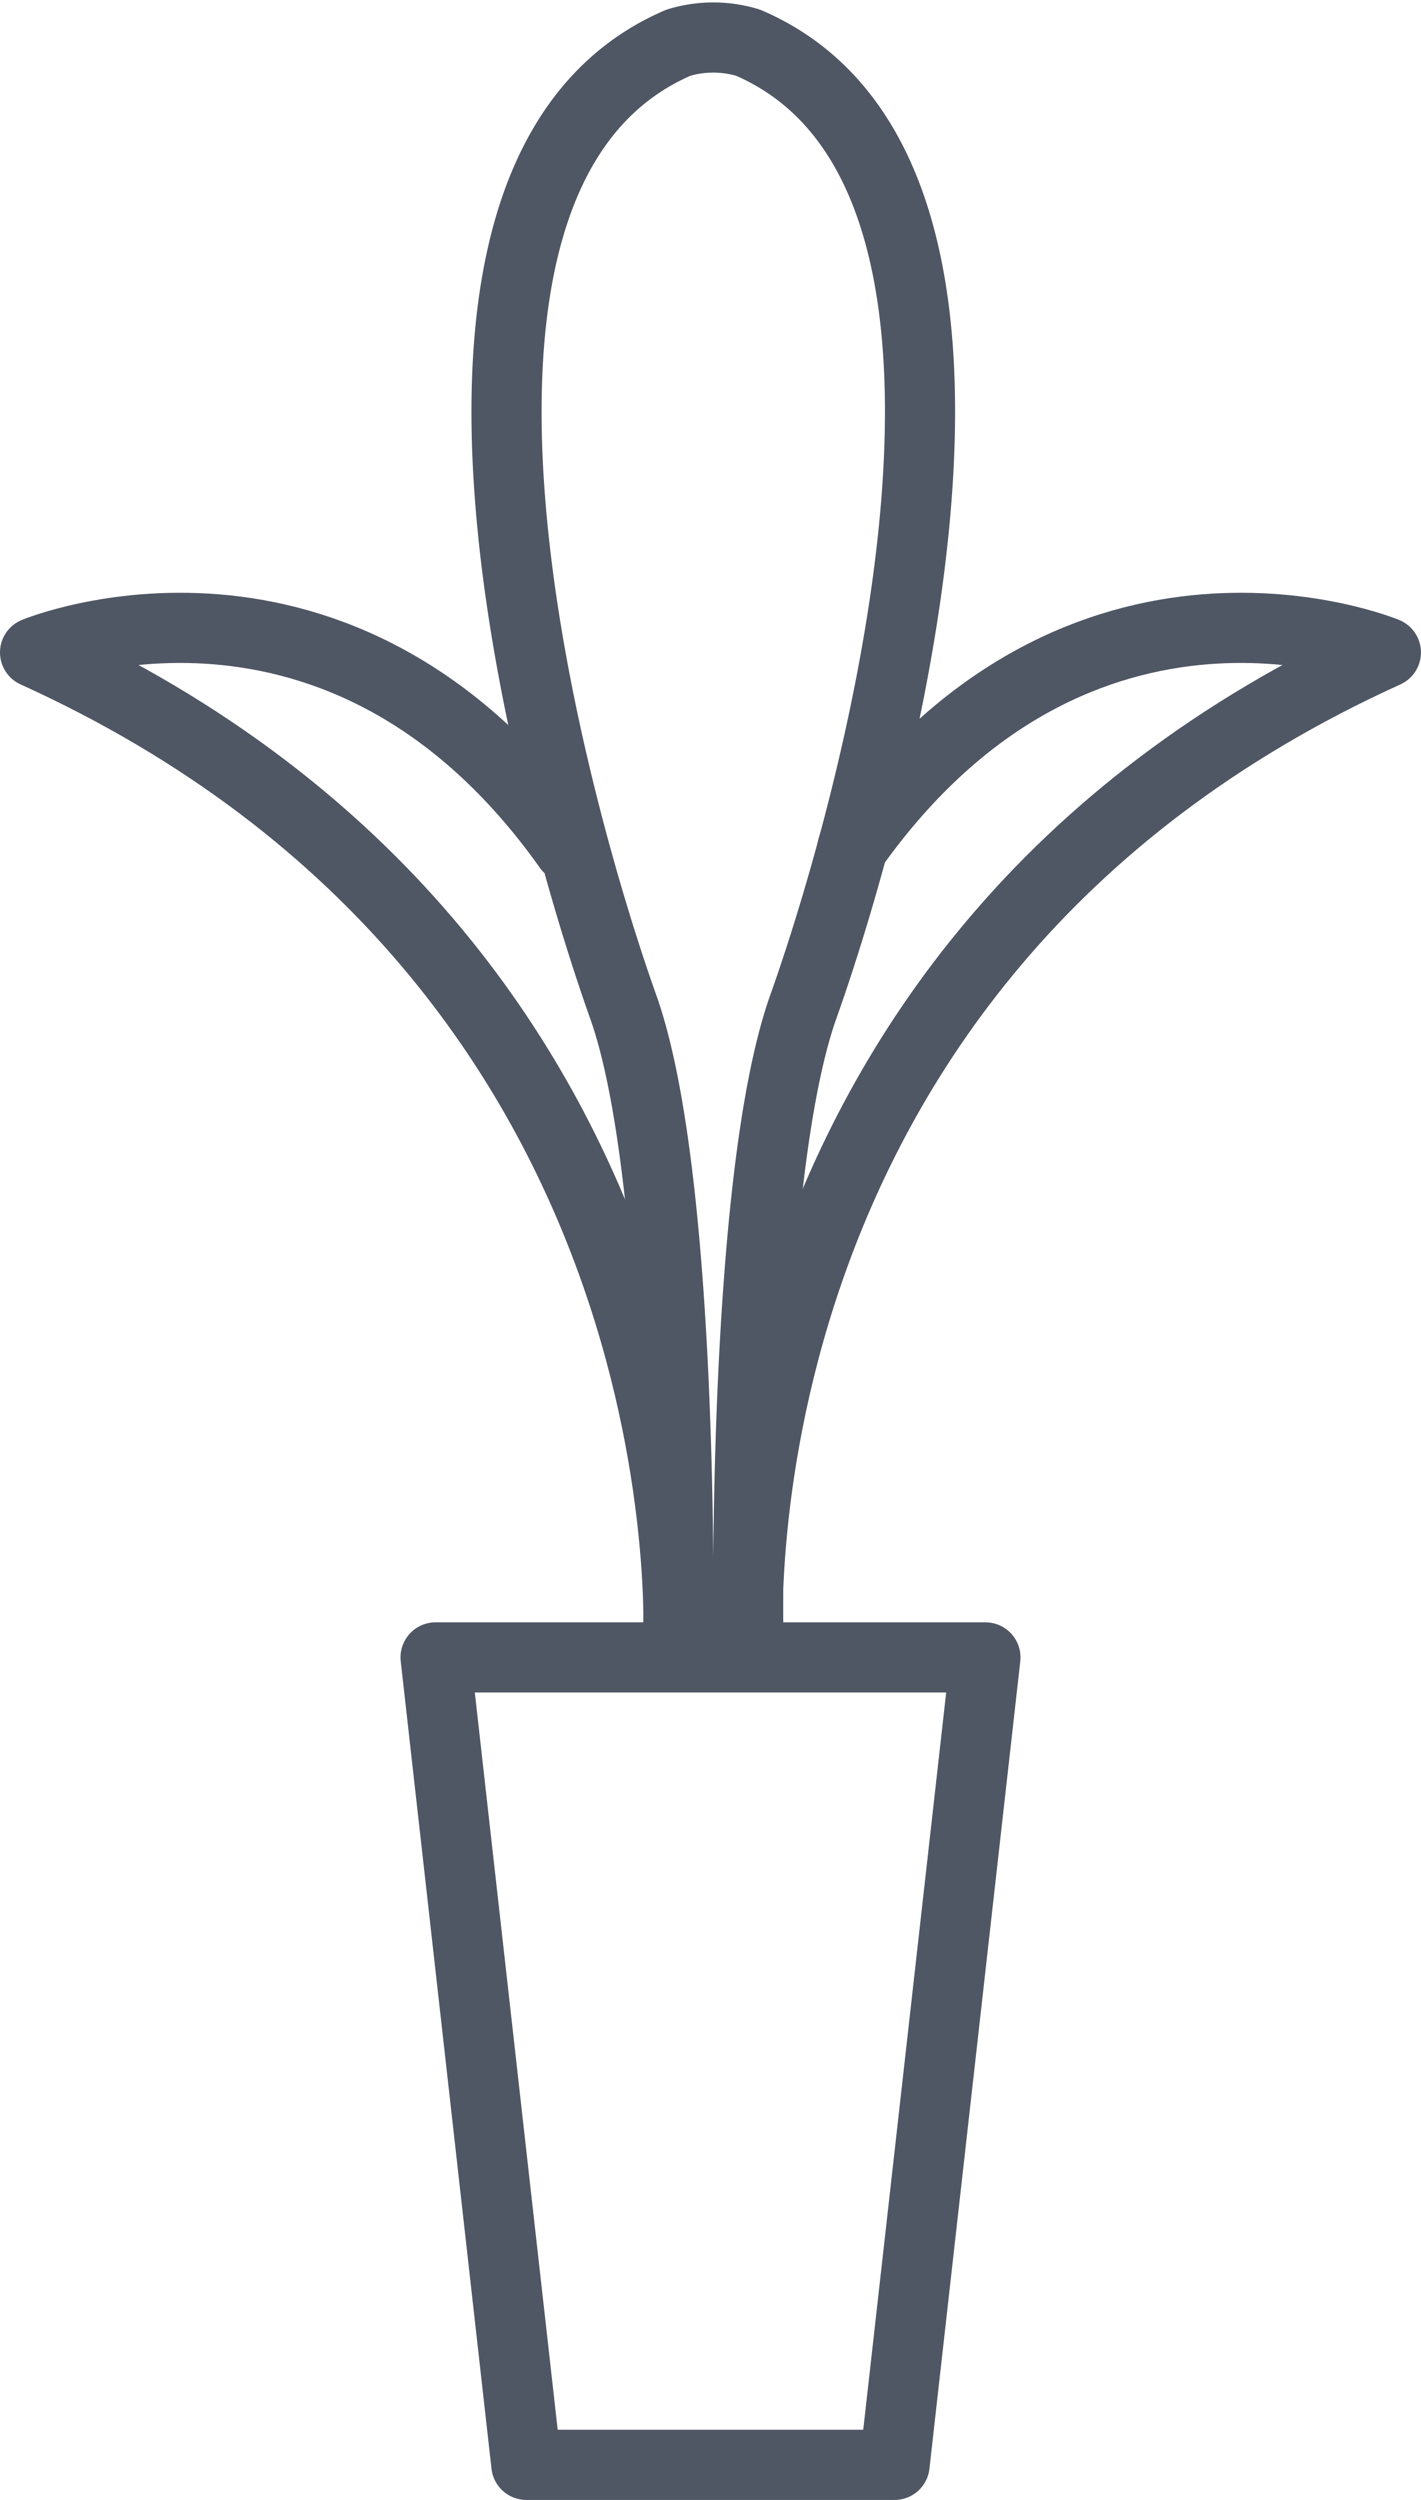
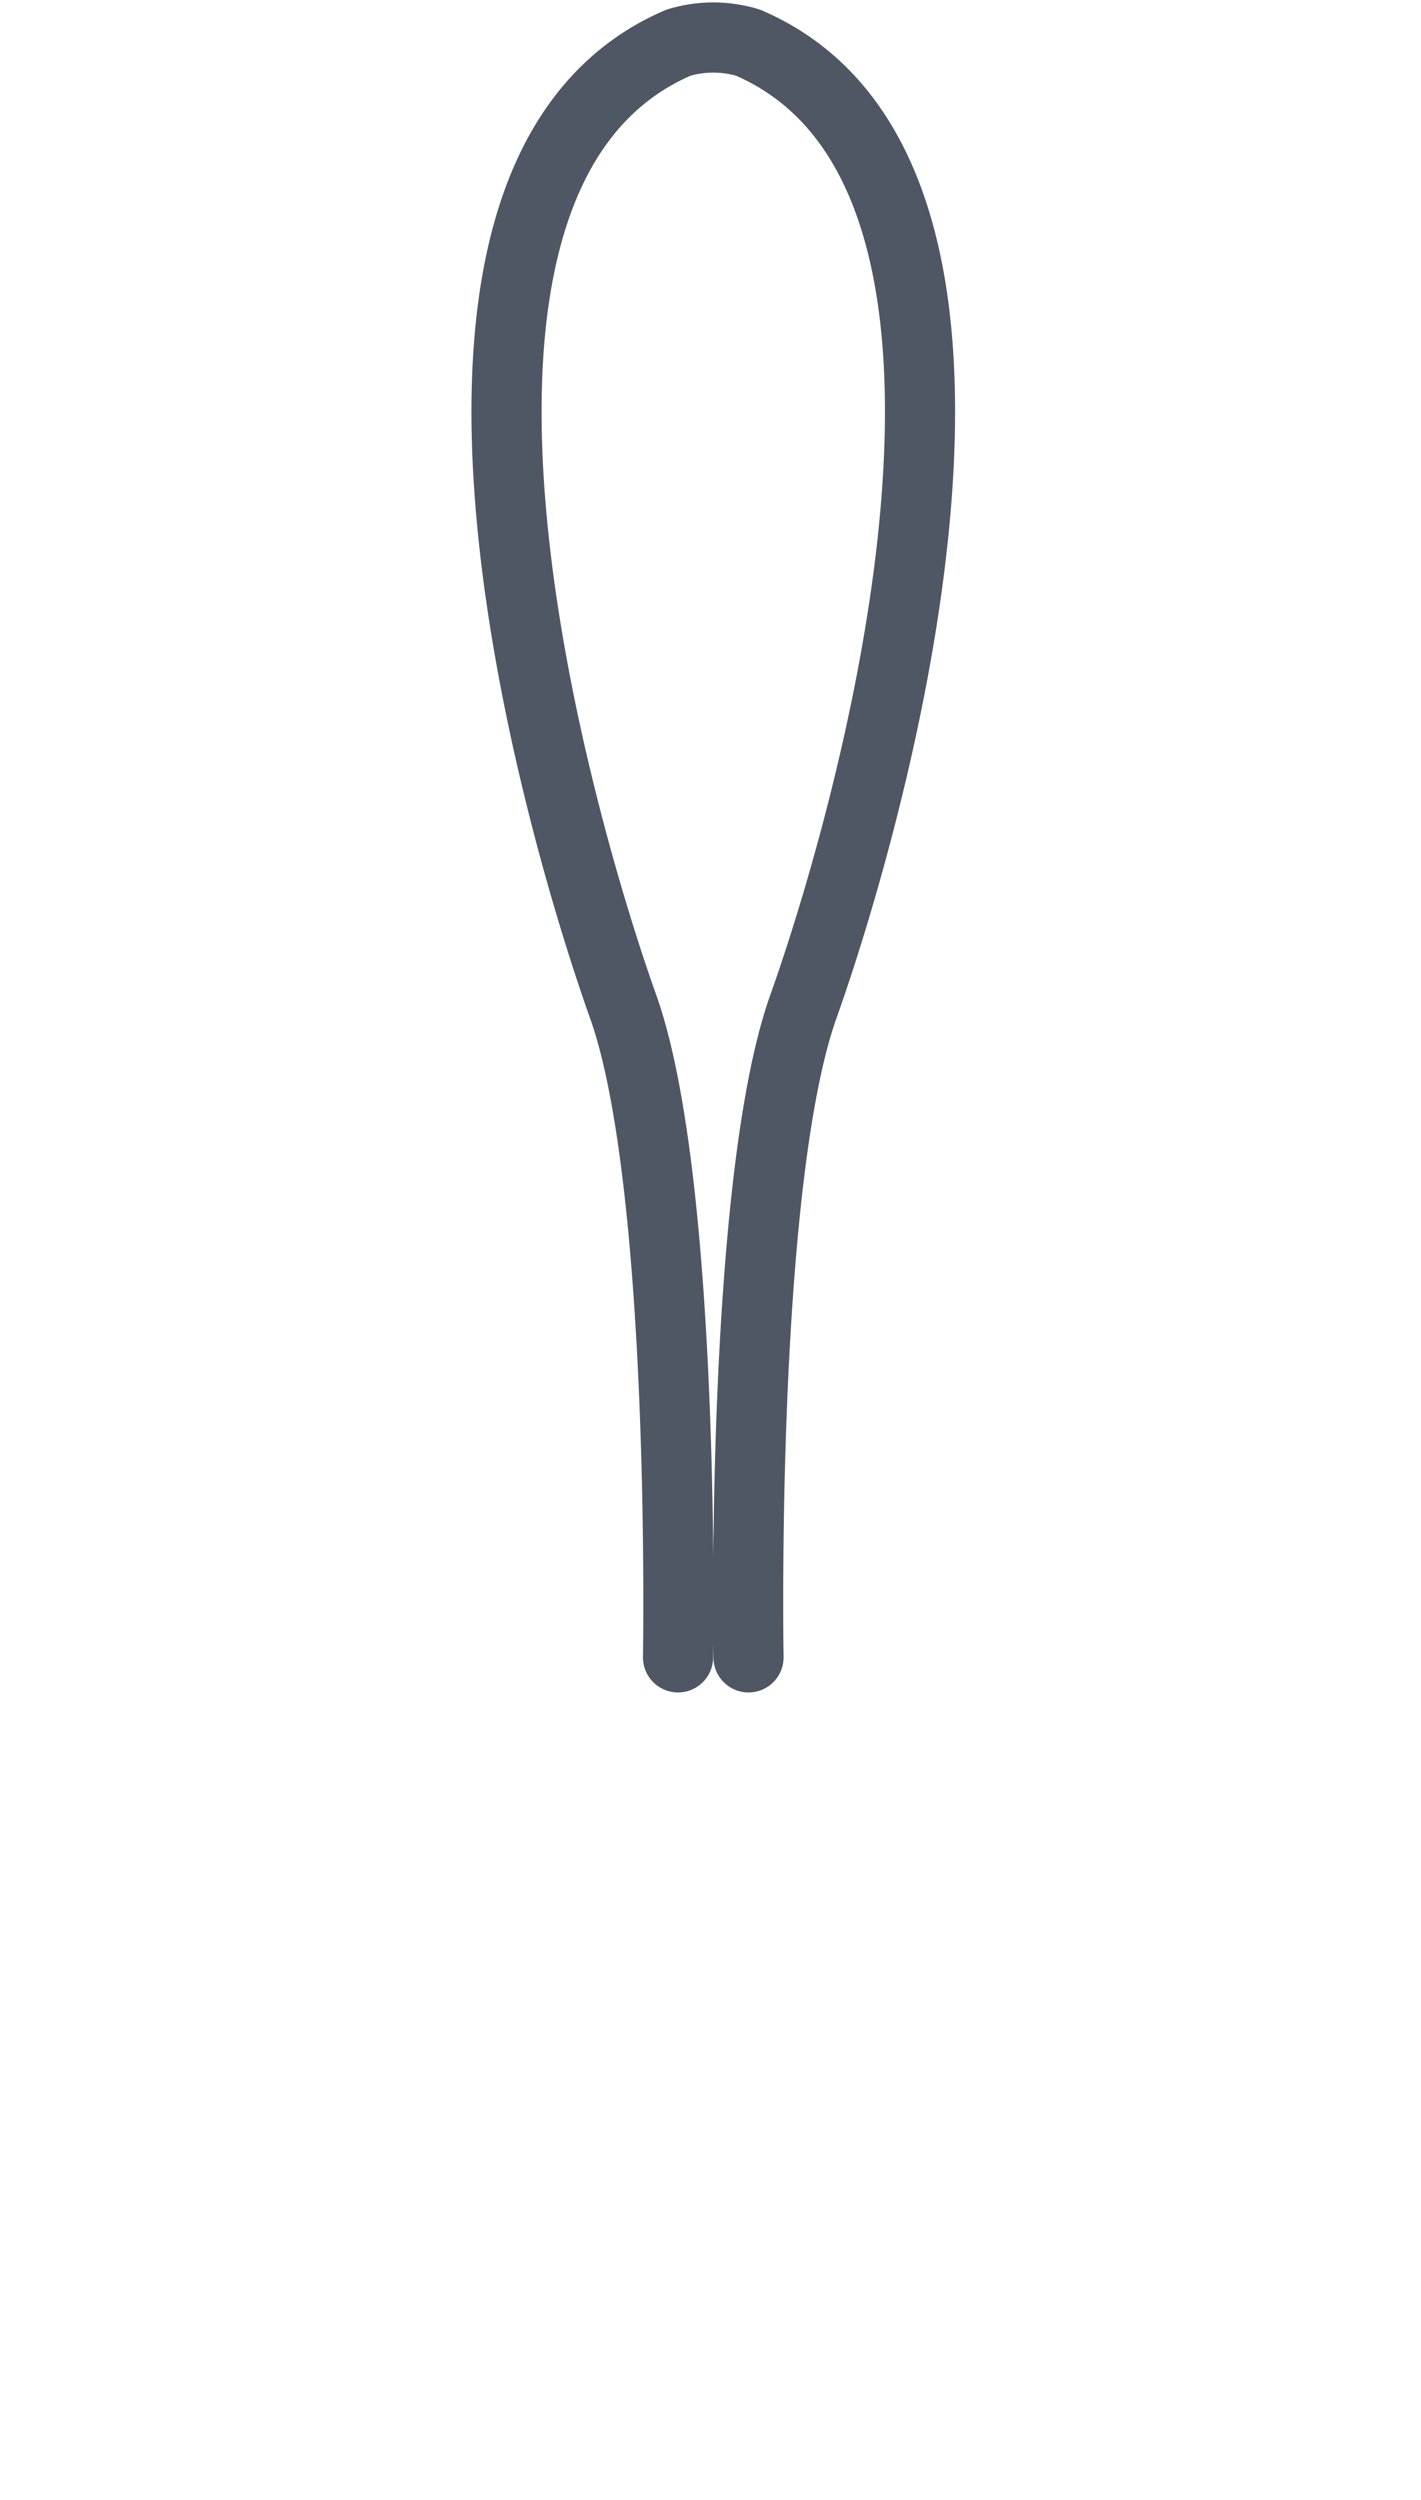
<svg xmlns="http://www.w3.org/2000/svg" width="40.518" height="71.245" viewBox="0 0 40.518 71.245">
  <g id="Grupo_707" data-name="Grupo 707" transform="translate(1 1.07)">
-     <path id="Trazado_1587" data-name="Trazado 1587" d="M481.755,211.373H466.077l2.588,23.011h10.5Z" transform="translate(-454.657 -165.209)" fill="none" stroke="#4f5664" stroke-linecap="round" stroke-linejoin="round" stroke-width="2" />
    <path id="Trazado_1588" data-name="Trazado 1588" d="M472.549,221.434s.24-13.491-1.566-18.551-7.26-23.662,1.577-27.465a3.42,3.42,0,0,1,1.988,0c8.838,3.8,3.383,22.4,1.577,27.465s-1.566,18.551-1.566,18.551" transform="translate(-454.216 -175.271)" fill="none" stroke="#4f5664" stroke-linecap="round" stroke-linejoin="round" stroke-width="2" />
-     <path id="Trazado_1589" data-name="Trazado 1589" d="M475.478,217.768s1.363-19.7-18.332-28.64c0,0,8.7-3.611,15.209,5.558" transform="translate(-457.146 -171.604)" fill="none" stroke="#4f5664" stroke-linecap="round" stroke-linejoin="round" stroke-width="2" />
-     <path id="Trazado_1590" data-name="Trazado 1590" d="M473.06,217.768s-1.519-19.7,18.176-28.64c0,0-8.7-3.611-15.209,5.558" transform="translate(-452.719 -171.604)" fill="none" stroke="#4f5664" stroke-linecap="round" stroke-linejoin="round" stroke-width="2" />
  </g>
</svg>